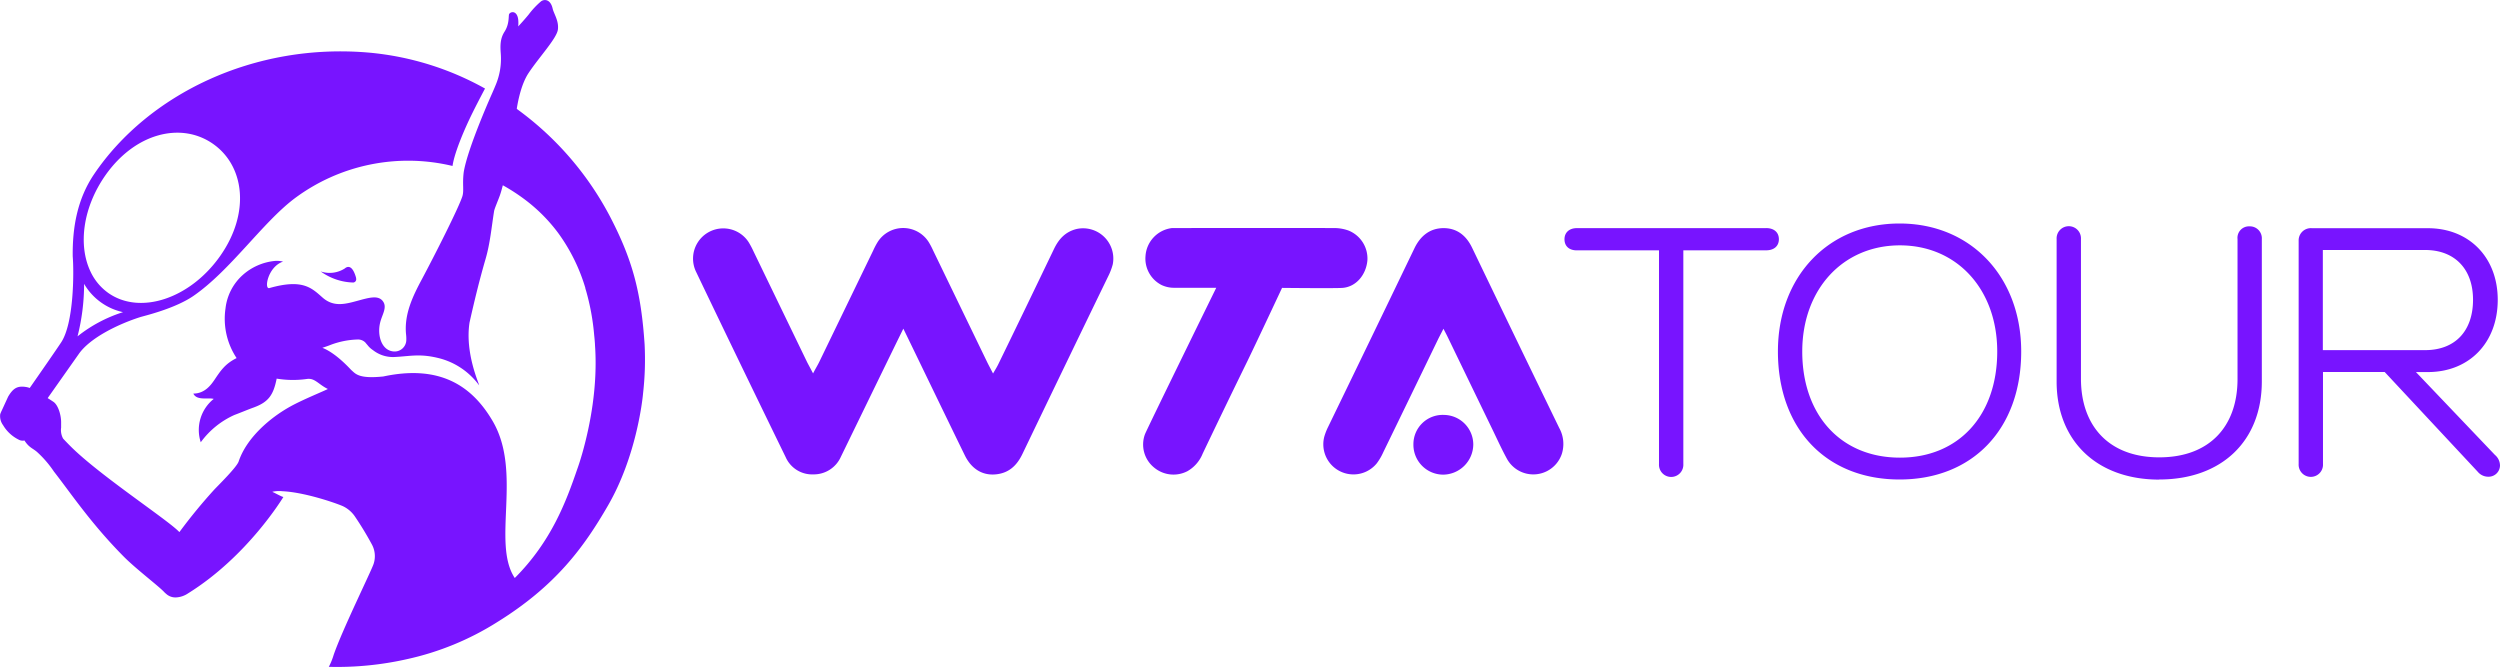
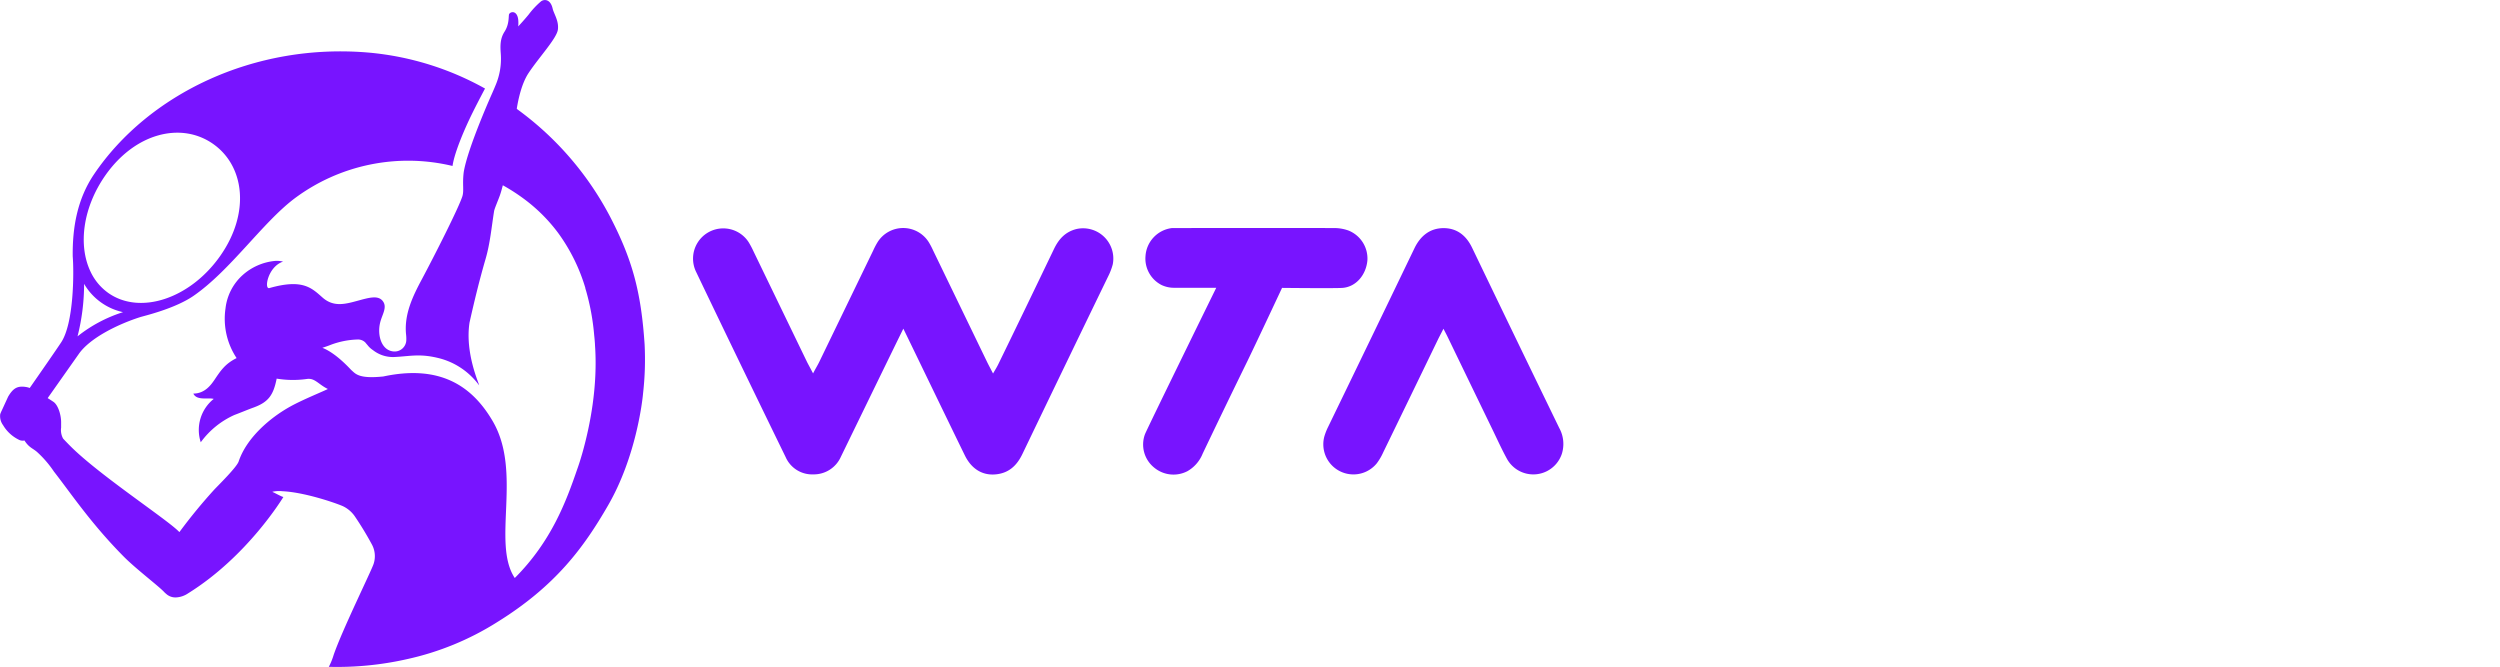
<svg xmlns="http://www.w3.org/2000/svg" viewBox="0 0 674.82 180">
-   <path fill="#7814ff" d="M476.75 61.58h-51.11c-2 0-3.34 1.14-3.34 3s1.24 3 3.34 3h22.17v57.69a3.29 3.29 0 106.57 0v-57.7h22.37c2.09 0 3.42-1.14 3.42-3s-1.33-3-3.42-3m36 67.86c19.79 0 32.83-13.7 32.83-34.55 0-20.18-13.61-34.55-32.83-34.55s-32.84 14.28-32.84 34.55c0 20.85 13 34.55 32.84 34.55m.09-5.9c-15.89 0-26.36-11.42-26.36-28.65 0-16.75 10.94-28.65 26.36-28.65s26.27 11.9 26.27 28.65c0 17.23-10.37 28.65-26.27 28.65m70 5.9c16.84 0 27.69-10.37 27.69-26.46V64.53a3.22 3.22 0 00-3.33-3.43 3.1 3.1 0 00-3.23 3.43v37.79c0 12.85-7.62 21.13-21.13 21.13s-21.13-8.38-21.13-21.23V64.53a3.29 3.29 0 10-6.57 0V103c0 16 10.85 26.46 27.7 26.46m90.7-6.57l-21.41-22.46h3.23c11.14 0 18.85-7.9 18.85-19.51 0-11.42-7.71-19.32-18.85-19.32h-31.28a3.3 3.3 0 00-3.61 3.4v60.25a3.29 3.29 0 106.57 0v-24.84h16.65l25.13 26.94a3.68 3.68 0 002.86 1.33 3.08 3.08 0 003.14-3 3.81 3.81 0 00-1.34-2.86M627 67.48h27.6c8 0 12.94 5.14 12.94 13.42 0 8.47-4.85 13.61-12.94 13.61H627zM389.78 112a7.9 7.9 0 00-8.26 7.88 8.07 8.07 0 008 8.24 8.22 8.22 0 008.16-8.15 8 8 0 00-7.9-7.97z" />
  <path fill="#7814ff" d="M420.89 115.54q-11.82-24.32-23.54-48.69c-1.57-3.25-4.05-5.27-7.69-5.27s-6.25 2.07-7.87 5.45q-11.6 24.1-23.28 48.17a15.78 15.78 0 00-1.05 2.69 8.13 8.13 0 0014.16 7.19 15.52 15.52 0 001.76-3q7.38-15.17 14.72-30.34c.41-.85.86-1.68 1.53-3 .55 1.07.83 1.58 1.08 2.1q6.07 12.56 12.16 25.12c1.31 2.7 2.55 5.45 4 8.07a8.12 8.12 0 0014.7-1.48 8.91 8.91 0 00-.68-7.01zM369.1 70.3a8.14 8.14 0 00-5.1-8.07 11.29 11.29 0 00-4-.67c-14.06-.05-43.64 0-43.64 0a8.14 8.14 0 00-7.16 7.6 8 8 0 004.29 7.75 7.81 7.81 0 003.5.77h11.31s-18.85 38.4-19.26 39.58a8 8 0 002.47 8.93 8.16 8.16 0 009 1 9.52 9.52 0 004.12-4.73q6-12.57 12.15-25.13c2.87-5.93 9.28-19.62 9.28-19.62s14.15.15 16.33 0c3.77-.3 6.37-3.64 6.71-7.41zm-78.53-8.48c-3 .75-4.78 2.7-6.07 5.39-5 10.41-10 20.79-15.07 31.18-.36.74-.81 1.44-1.38 2.43-.64-1.25-1.14-2.16-1.6-3.1L251.87 67.6a19.56 19.56 0 00-1.22-2.31 8.16 8.16 0 00-13.72 0 20.28 20.28 0 00-1.22 2.31q-7.29 15.06-14.58 30.11c-.44.91-1 1.79-1.66 3.08-.71-1.36-1.17-2.19-1.59-3l-14.46-29.88a23.29 23.29 0 00-1.36-2.57 8.16 8.16 0 00-14.15 8.07c8 16.72 16.07 33.38 24.17 50a7.81 7.81 0 007.49 4.64 8 8 0 007.41-4.76c.22-.44 16.21-33.33 16.86-34.57 1.7 3.47 12.58 26 16.57 34.15 1.79 3.68 4.72 5.5 8.31 5.18s5.76-2.39 7.26-5.51q11.53-24 23.15-47.95a16.62 16.62 0 001.24-3.25 8.17 8.17 0 00-9.8-9.52zM174 93c-.94-14.17-3.28-22.91-9.4-34.66a84.07 84.07 0 00-24.73-28.67 2.85 2.85 0 01-.38-.32c.41-2.57 1.32-6.84 3.2-9.66 2.84-4.27 7.59-9.33 7.9-11.7s-1.11-4.29-1.42-5.69c-.53-2.37-2.1-2.66-3.11-1.95a21.92 21.92 0 00-3.37 3.59c-1.16 1.4-2.21 2.55-2.81 3.19a9.18 9.18 0 000-1.84C139.6 2.93 138 3 137.46 3.75c-.28.37.16 2.58-1.28 4.82-1.22 1.91-1.16 3.86-1 6a18.27 18.27 0 01-1.4 8.42c-.27.66-.57 1.36-.89 2.09 0 0-6.66 14.81-7.72 21.41-.4 3.25.12 4.93-.36 6.49-1 3.15-7.52 16-10.91 22.35-2.5 4.67-4.87 9.55-4.28 15.06a9.92 9.92 0 01.05 1.49 3.15 3.15 0 01-3.23 3c-3.41-.11-4.68-4.29-3.83-7.79.53-2.21 2-4.13.72-5.81s-3.75-.92-6.86-.08c-3.36.92-6.45 1.71-9.38-.86s-5.32-5.16-14.38-2.58c-1.48.42-.45-5.74 3.7-7.15a7.06 7.06 0 00-2.17-.18 15.27 15.27 0 00-8.75 3.83 14.27 14.27 0 00-4.62 9 19.17 19.17 0 003 13.4c-3.12 1.54-4.33 3.42-6 5.9-.95 1.38-2.61 3.68-5.69 3.68 1 2 4 1 5.51 1.44a10.72 10.72 0 00-3.5 11.7A22.74 22.74 0 0163.3 112c1.11-.4 4-1.6 5.16-2 4-1.47 5.33-3.33 6.22-7.8a27 27 0 008.2.09c2.12-.29 3.06 1.46 5.62 2.71-1.12.59-6.8 2.88-10.08 4.7-5.59 3.09-11.87 8.5-14 14.87-.54 1.58-5.52 6.45-6.65 7.66a144.16 144.16 0 00-9.33 11.38l-.12-.08c-3.09-3.24-21.84-15.51-29.46-23.25-.08-.07-1.58-1.6-1.84-1.92a4.8 4.8 0 01-.52-2.94v-1.43c0-2-.82-4.69-2.09-5.53-.77-.52-1.27-.82-1.54-1l8.36-11.86c3.06-4.44 10.8-8.15 16.61-10 1.07-.34 9.41-2.27 14.47-5.79 9.93-6.9 18.51-19.66 27.14-26.2a51.25 51.25 0 0142.7-8.81c.58-4.1 3.89-11.19 4.47-12.43 1.18-2.53 3.29-6.57 4.3-8.47a78.76 78.76 0 00-31.13-9.68C68.46 11.42 39.91 25.57 25.41 47c-4.52 6.68-5.87 14.29-5.78 22.2.36 4.37.31 18-3.11 23.2-1.25 1.91-5.64 8.23-8.5 12.33a4.89 4.89 0 00-1.14-.29c-2.22-.31-3.35.37-4.69 2.64l-1.7 3.7a10.19 10.19 0 00-.43 1 4.12 4.12 0 00.78 3A10.09 10.09 0 005 118.65a2.26 2.26 0 001.6.25c1.23 1.93 2.26 2.1 3.4 3.1a28.9 28.9 0 014.56 5.29c4.63 5.93 9.93 13.93 18.78 22.89 3.36 3.4 9.47 8 11 9.65a4.58 4.58 0 00.47.43 3.71 3.71 0 002.77 1 6.39 6.39 0 003.19-1.1c16.08-10 25.58-25.81 25.72-26-.72-.18-2.68-1.34-3-1.37l.21-.09a8.76 8.76 0 012.67-.09h.14c5.77.33 13.83 3.06 16 4a8.16 8.16 0 013.2 2.67 86.6 86.6 0 014.67 7.68 6.63 6.63 0 01.46 5.27c-.64 1.95-8.45 17.79-10.77 24.53a18.56 18.56 0 01-1.31 3.24h.11a85.57 85.57 0 0021-2.08 76 76 0 0024.35-10c15.82-9.81 23.4-20.21 29.93-31.53 7.47-12.94 9.23-27.88 9.44-30.29A80.55 80.55 0 00174 93zM28.45 47.32C36.56 35.79 49 32.85 57.54 38.86s10 18.71 1.89 30.24-21.61 16-30.17 10a14.73 14.73 0 01-4.87-5.88c-3.33-7.1-2.02-17.22 4.06-25.9zm-5.75 29.3a16.11 16.11 0 0010.51 7.64 38.08 38.08 0 00-12.28 6.53 57.55 57.55 0 001.77-14.17zm134.76 44.71c-.88 3.24-1.6 5.17-1.6 5.17-3 8.77-7 19.61-16.91 29.52-6.27-9.44 2.11-28.52-5.94-42.31-5.65-9.69-14.41-15.32-29.54-12.09-6.73.7-7.51-.76-8.66-1.74-3.46-3.7-6.06-5.32-7.8-6 .76-.24 1.48-.49 2.16-.76a22.27 22.27 0 017.38-1.48 2.78 2.78 0 012.09.84c.18.23.38.46.58.69a5.91 5.91 0 001.44 1.33 8.75 8.75 0 005.95 1.86c4.33-.22 6.88-1 12.28.43a19.29 19.29 0 0110.43 7.21c.08-.31-3.86-8.62-2.58-16.94 1.29-5.77 2.69-11.52 4.34-17.19 1.23-4.23 1.6-8.57 2.29-12.88.11-.68.9-2.44 1.53-4.16.36-1 .57-1.87.83-2.82a51.92 51.92 0 016.58 4.34 44.45 44.45 0 018.32 8.49A48.83 48.83 0 01158 77.72a.76.76 0 010 .11c.06.21.12.42.19.63a63 63 0 012.2 12.05c.09.8.16 1.6.21 2.39a1.15 1.15 0 000 .17c.83 11.43-1.48 22.16-3.14 28.26z" />
-   <path fill="#7814ff" d="M93.06 72.47a7.57 7.57 0 01-6.51.79 15.63 15.63 0 008.77 3 .86.86 0 00.83-.87 2.56 2.56 0 00-.12-.7c-.93-3.03-2.12-2.94-2.97-2.22z" />
</svg>